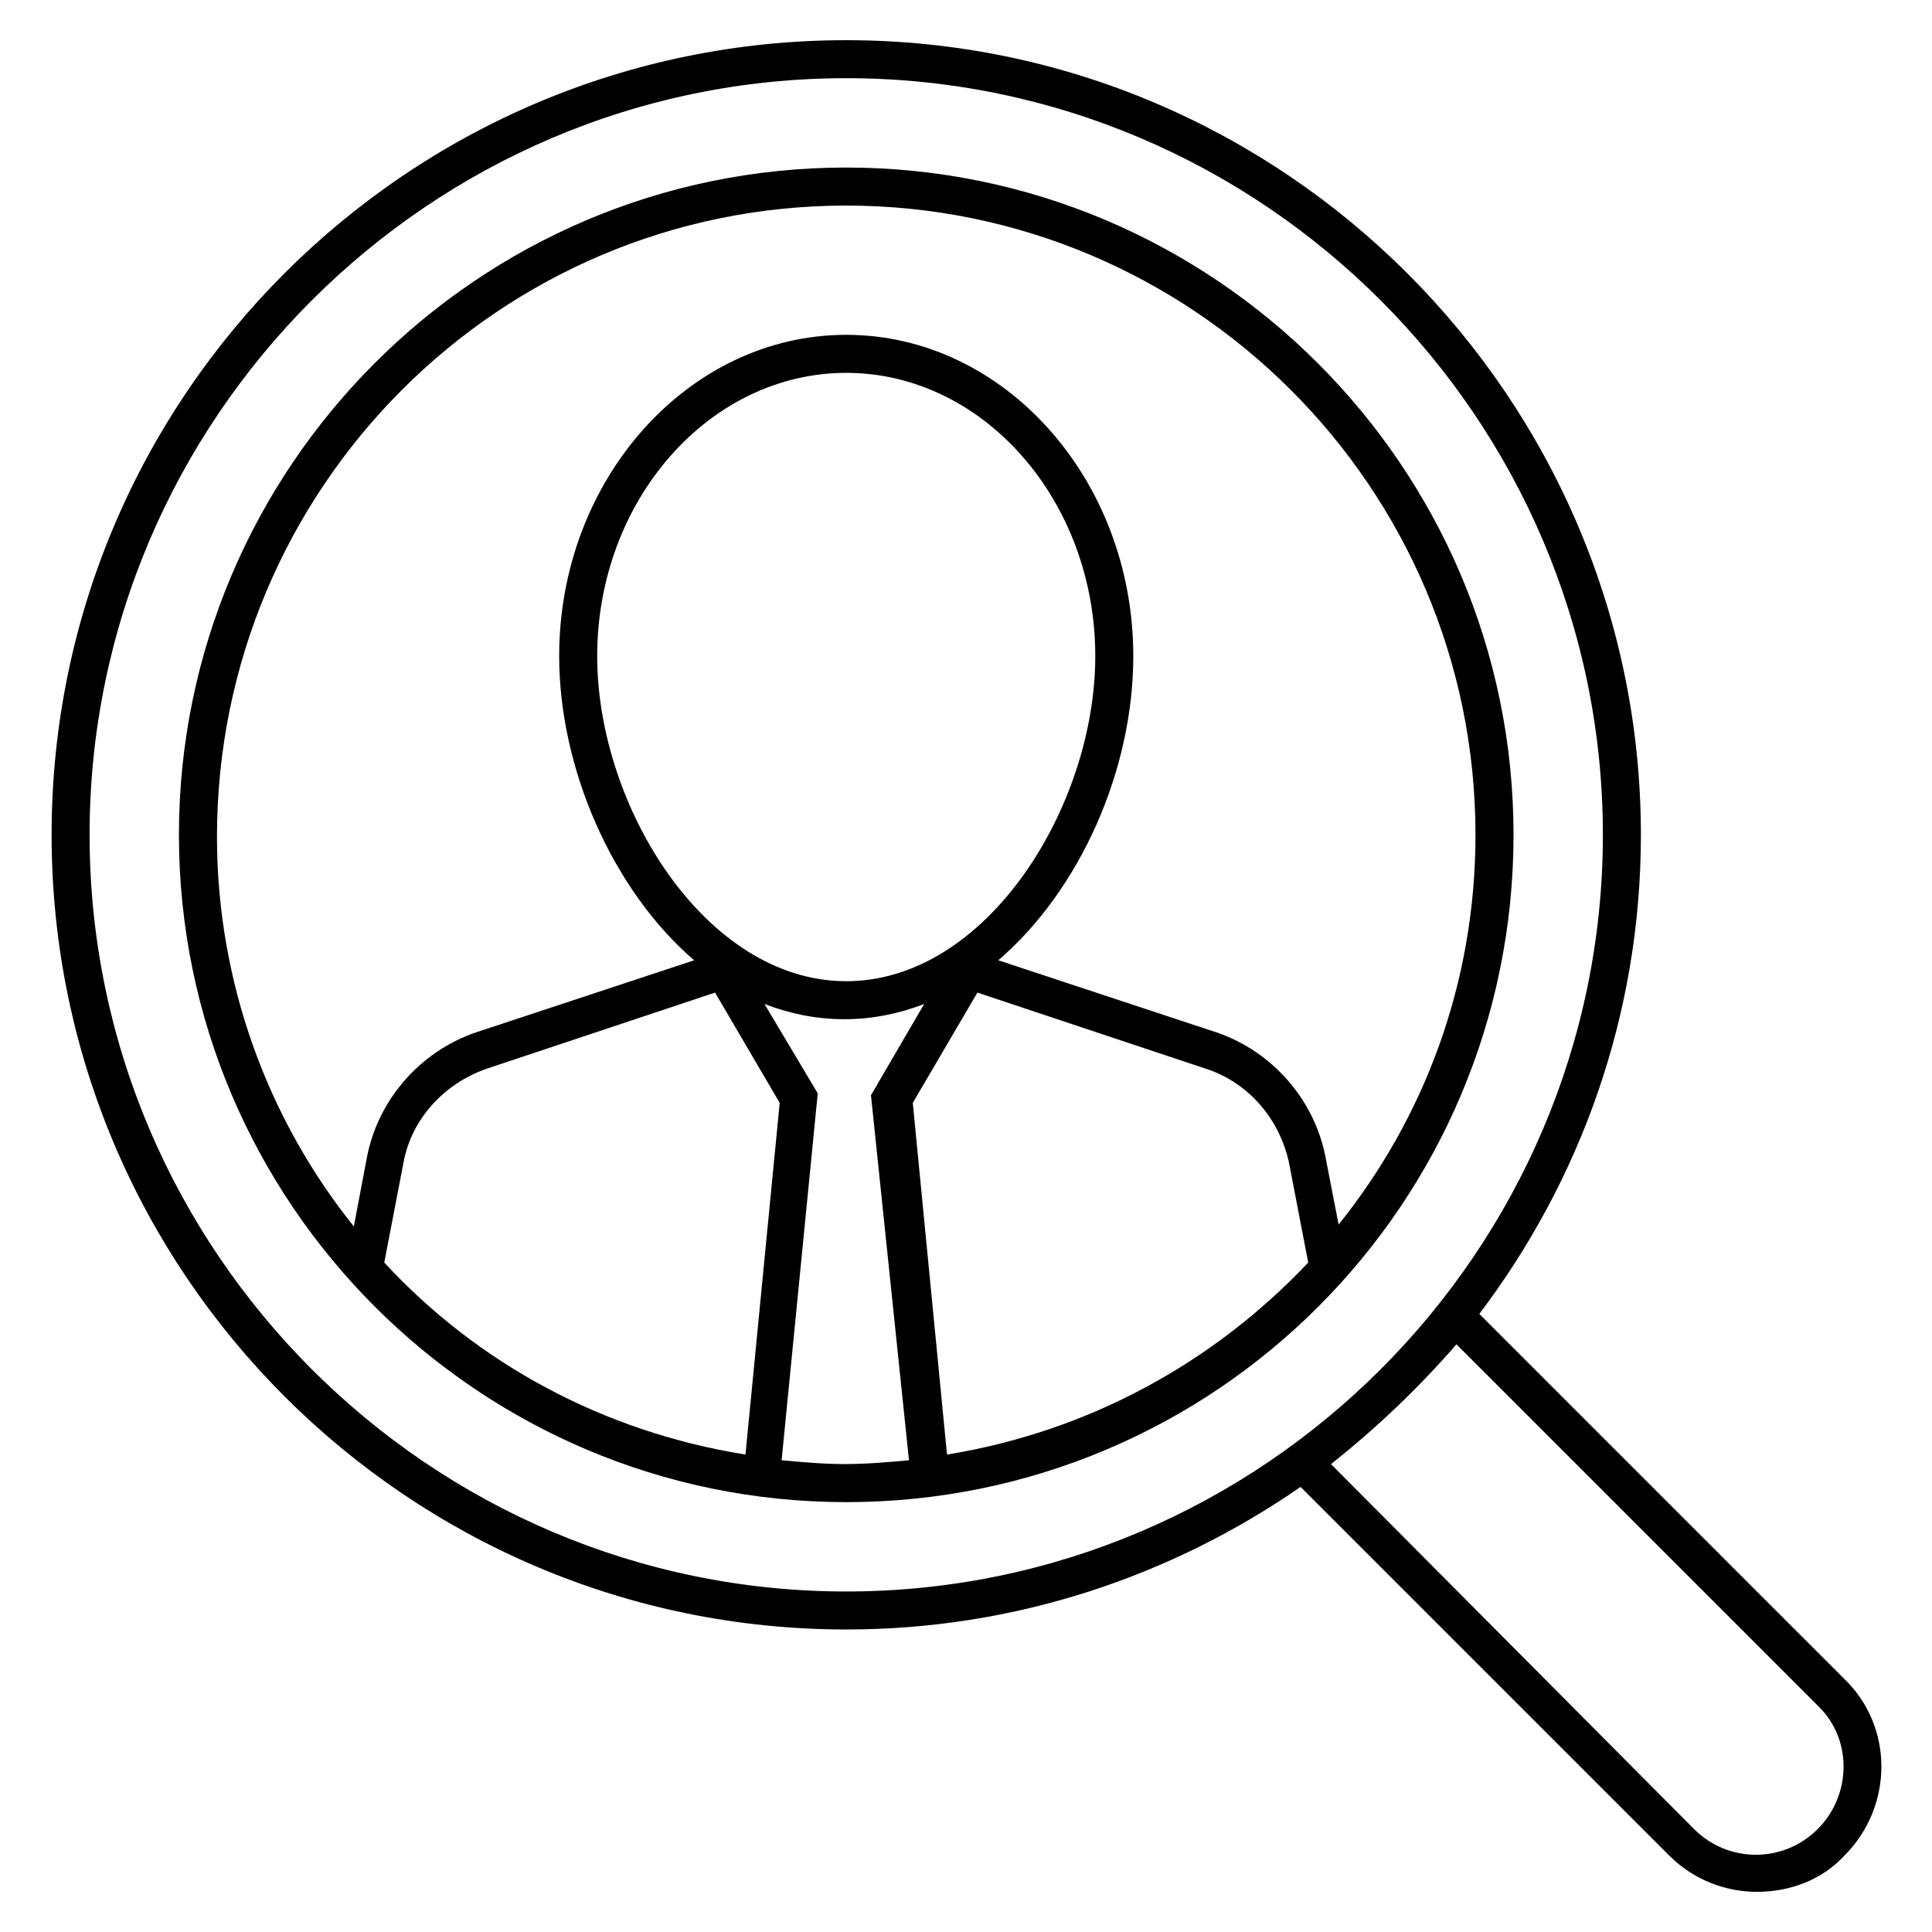
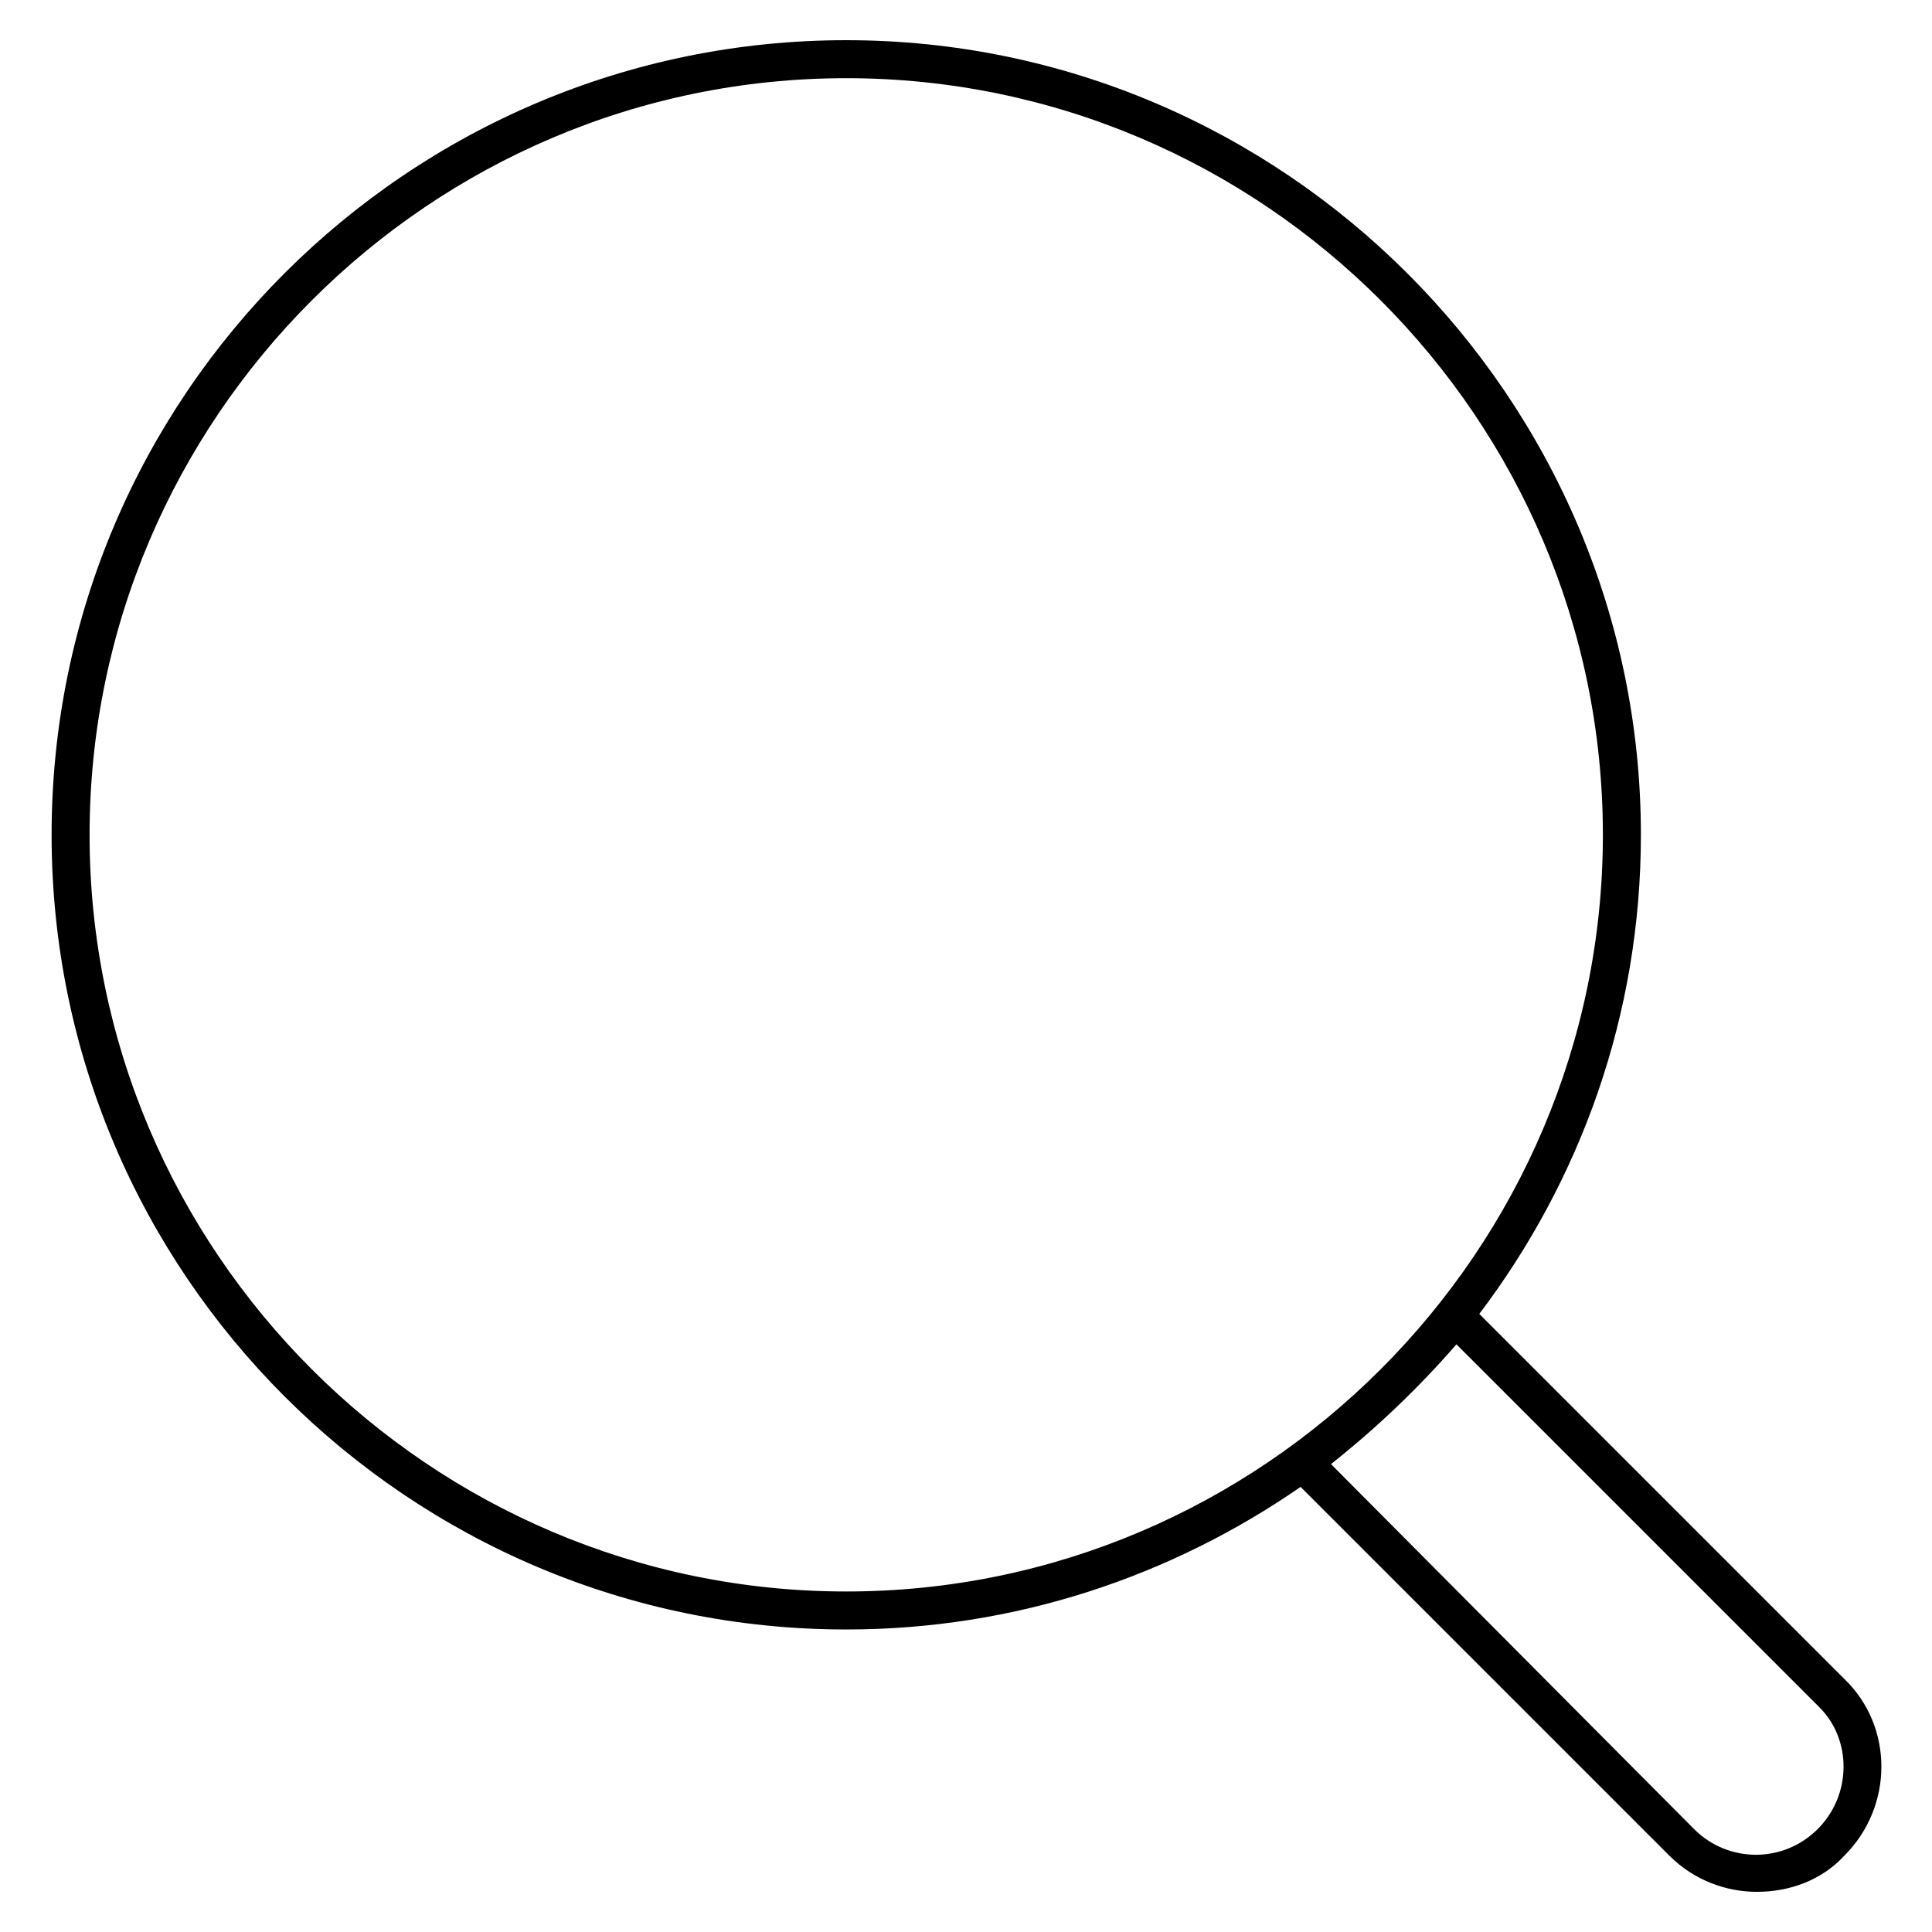
<svg xmlns="http://www.w3.org/2000/svg" fill="#000000" width="800px" height="800px" version="1.1" viewBox="144 144 512 512">
  <g>
    <path d="m632.76 588.93-96.73-96.73c26.703-35.266 42.824-79.098 42.824-126.96 0-115.88-94.715-210.59-210.59-210.59-115.88 0.004-210.59 94.215-210.59 210.59s94.715 210.59 210.59 210.59c44.84 0 86.152-14.105 120.41-37.785l97.738 97.738c6.551 6.551 15.113 9.574 23.176 9.574 8.566 0 17.129-3.023 23.176-9.574 13.098-13.098 13.098-34.258-0.004-46.855zm-465.02-223.69c0-110.34 90.184-200.52 200.52-200.52 110.34 0 200.52 90.184 200.52 200.52 0 110.34-90.184 200.52-200.52 200.52-110.33 0-200.52-90.18-200.52-200.52zm457.96 263.49c-9.07 9.07-23.68 9.07-32.746 0l-96.23-96.73c12.09-9.574 23.176-20.152 33.25-31.738l96.227 96.227c8.566 8.566 8.566 23.176-0.5 32.242z" />
-     <path d="m368.26 188.4c-97.738 0-176.84 79.602-176.84 176.84s79.098 176.84 176.84 176.84c97.738 0 176.84-79.098 176.84-176.84s-79.602-176.84-176.84-176.84zm0 10.078c91.691 0 166.76 74.562 166.76 166.76 0 39.297-13.602 75.066-36.273 103.28l-3.527-18.141c-3.023-15.113-14.105-27.711-28.719-32.746l-57.938-19.145c21.664-18.641 35.77-50.383 35.77-80.609 0-46.855-34.258-85.145-76.074-85.145-41.816 0-76.074 38.289-76.074 85.145 0 29.727 14.105 61.969 35.77 80.609l-57.938 19.145c-14.609 5.039-25.695 17.633-28.719 32.746l-3.527 18.641c-22.672-28.215-36.273-64.488-36.273-103.28 0-92.195 74.566-167.26 166.76-167.26zm-66 119.4c0-41.312 29.727-75.066 66-75.066 36.273 0 66 33.754 66 75.066 0 39.801-28.719 86.152-66 86.152-37.281-0.004-66-46.352-66-86.152zm-56.426 160.71 5.039-26.199c2.016-11.586 10.578-21.16 22.168-25.191l60.457-20.152 17.129 29.223-9.07 93.203c-37.785-6.043-71.035-24.184-95.723-50.883zm105.3 52.395 9.574-97.234-14.109-23.68c6.551 2.519 13.602 4.031 21.16 4.031s14.609-1.512 21.16-4.031l-14.105 24.184 10.074 96.73c-5.543 0.504-11.082 1.008-17.129 1.008-5.543 0-11.082-0.504-16.625-1.008zm43.832-1.512-9.07-93.203 17.129-29.223 60.457 20.152c11.082 3.527 19.648 13.098 22.168 25.191l5.039 26.199c-25.191 26.699-58.441 44.84-95.723 50.883z" />
  </g>
</svg>